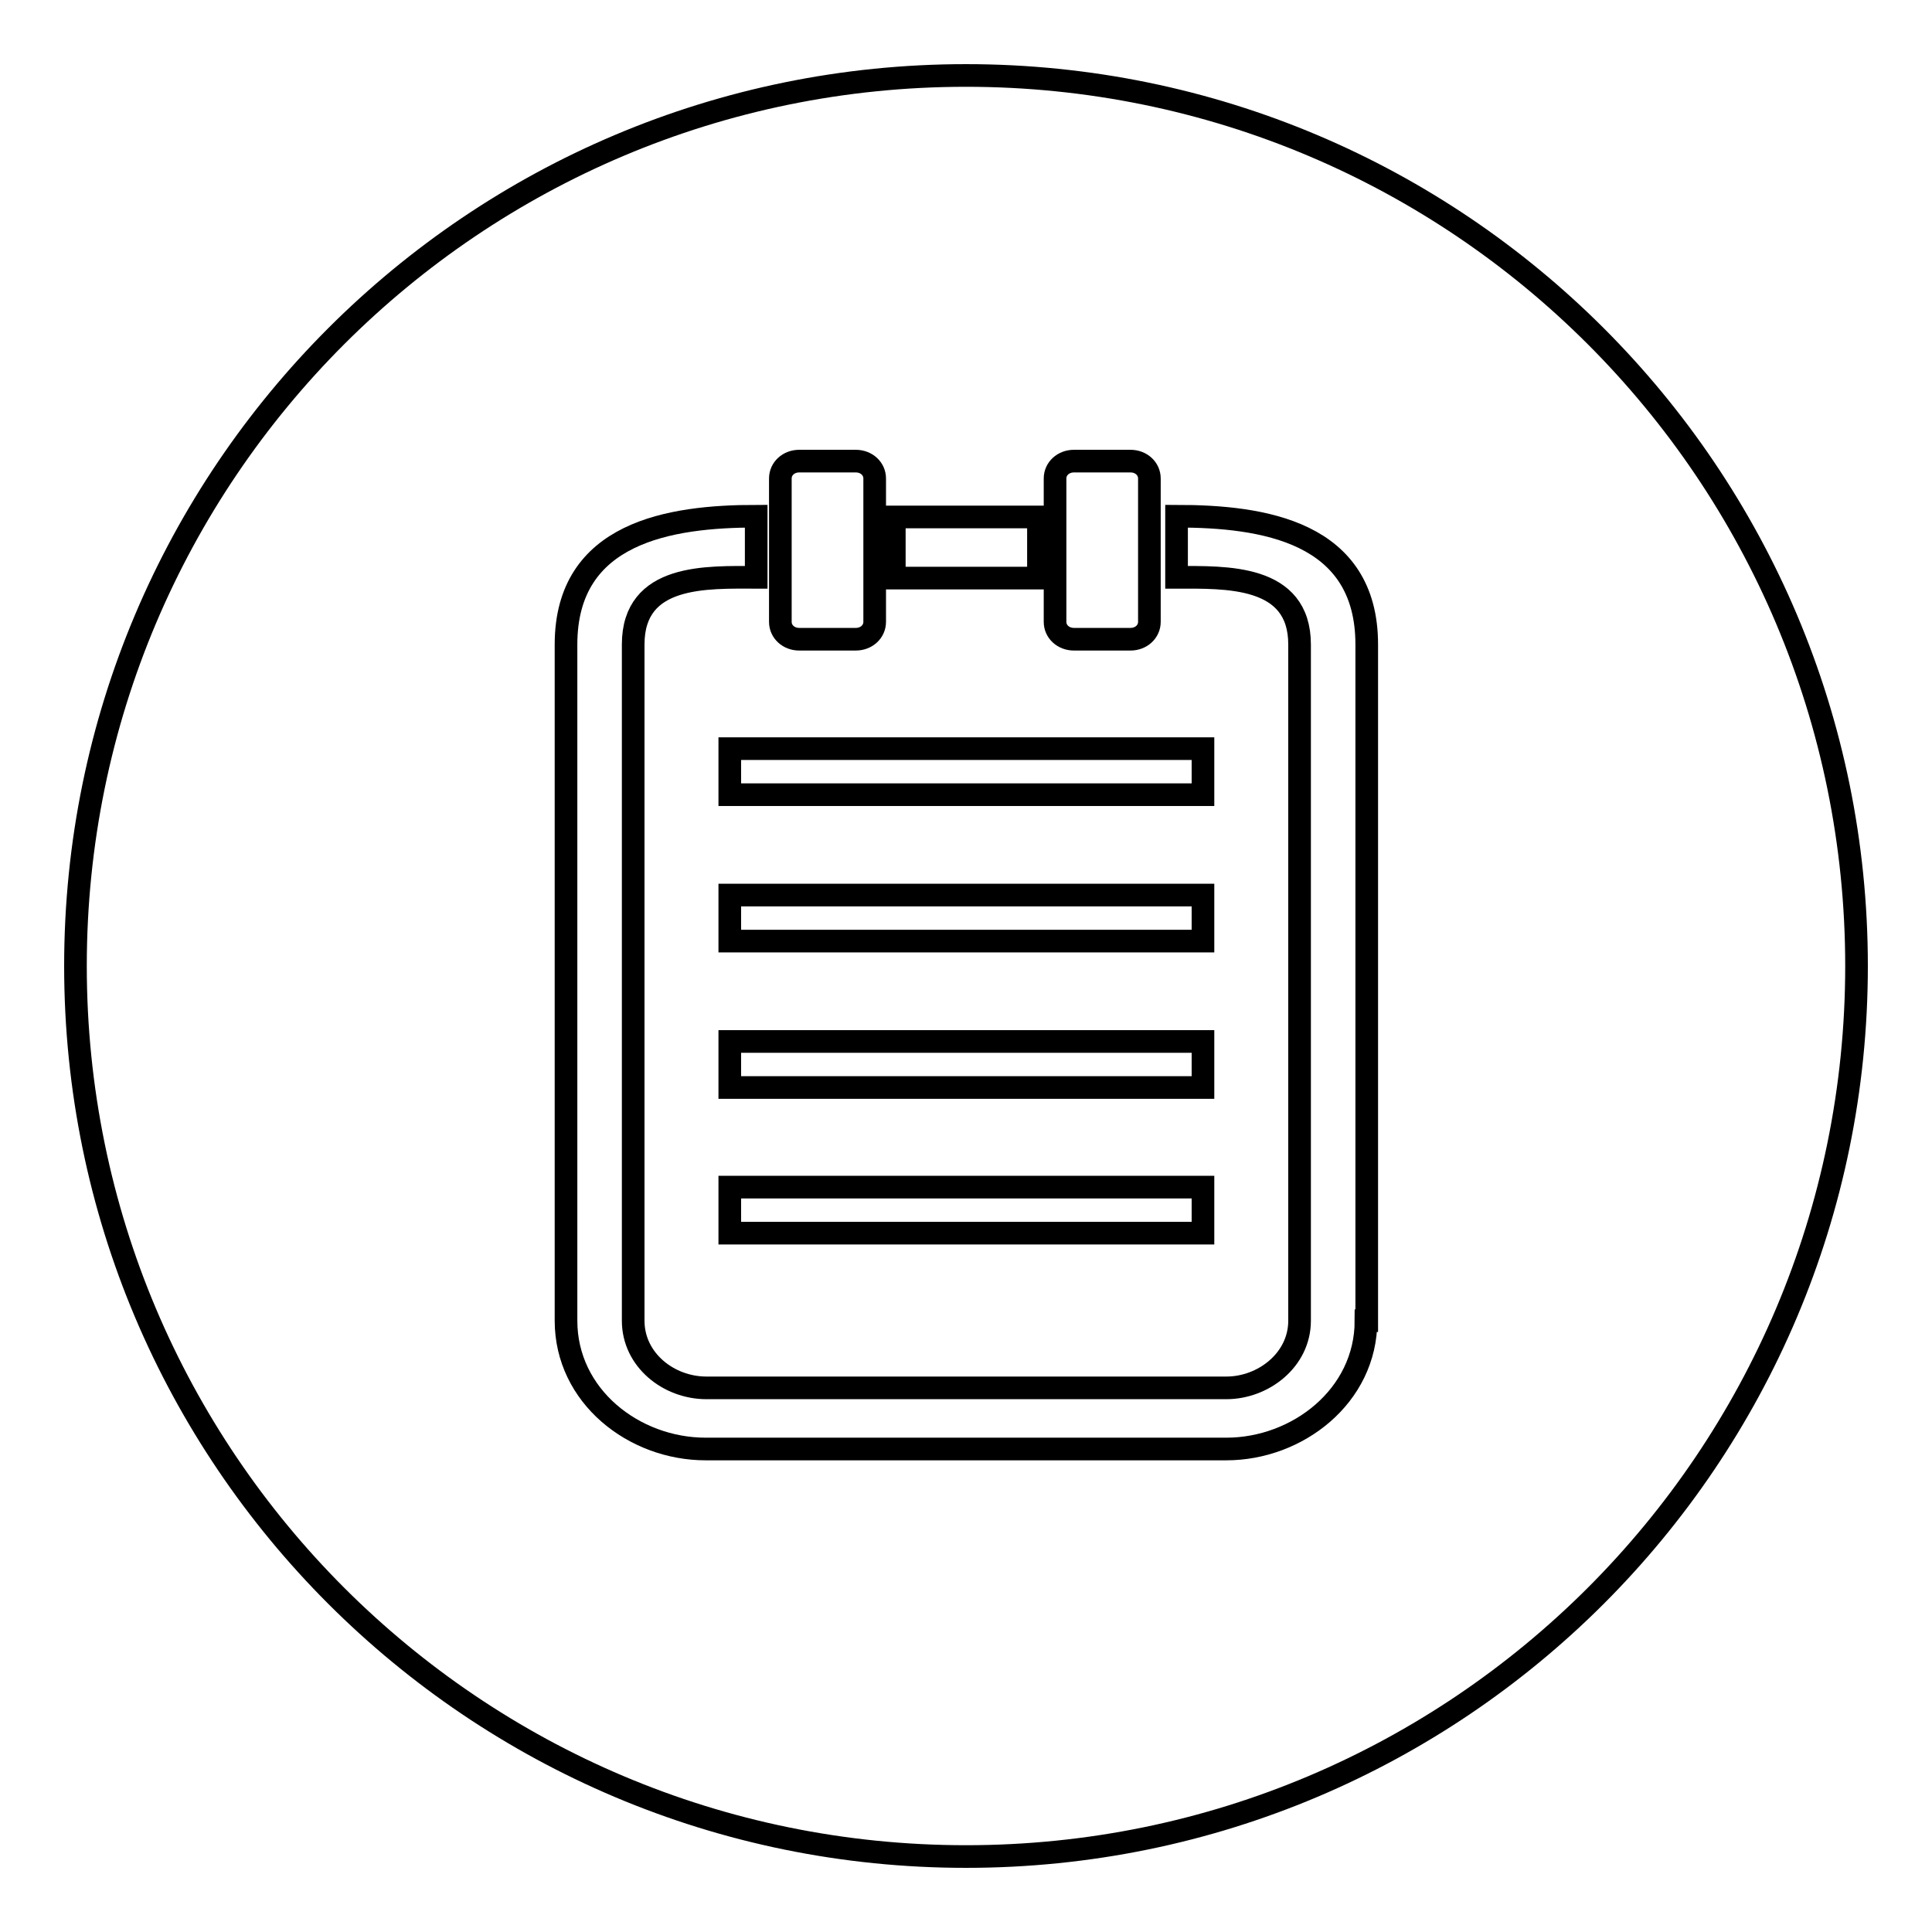
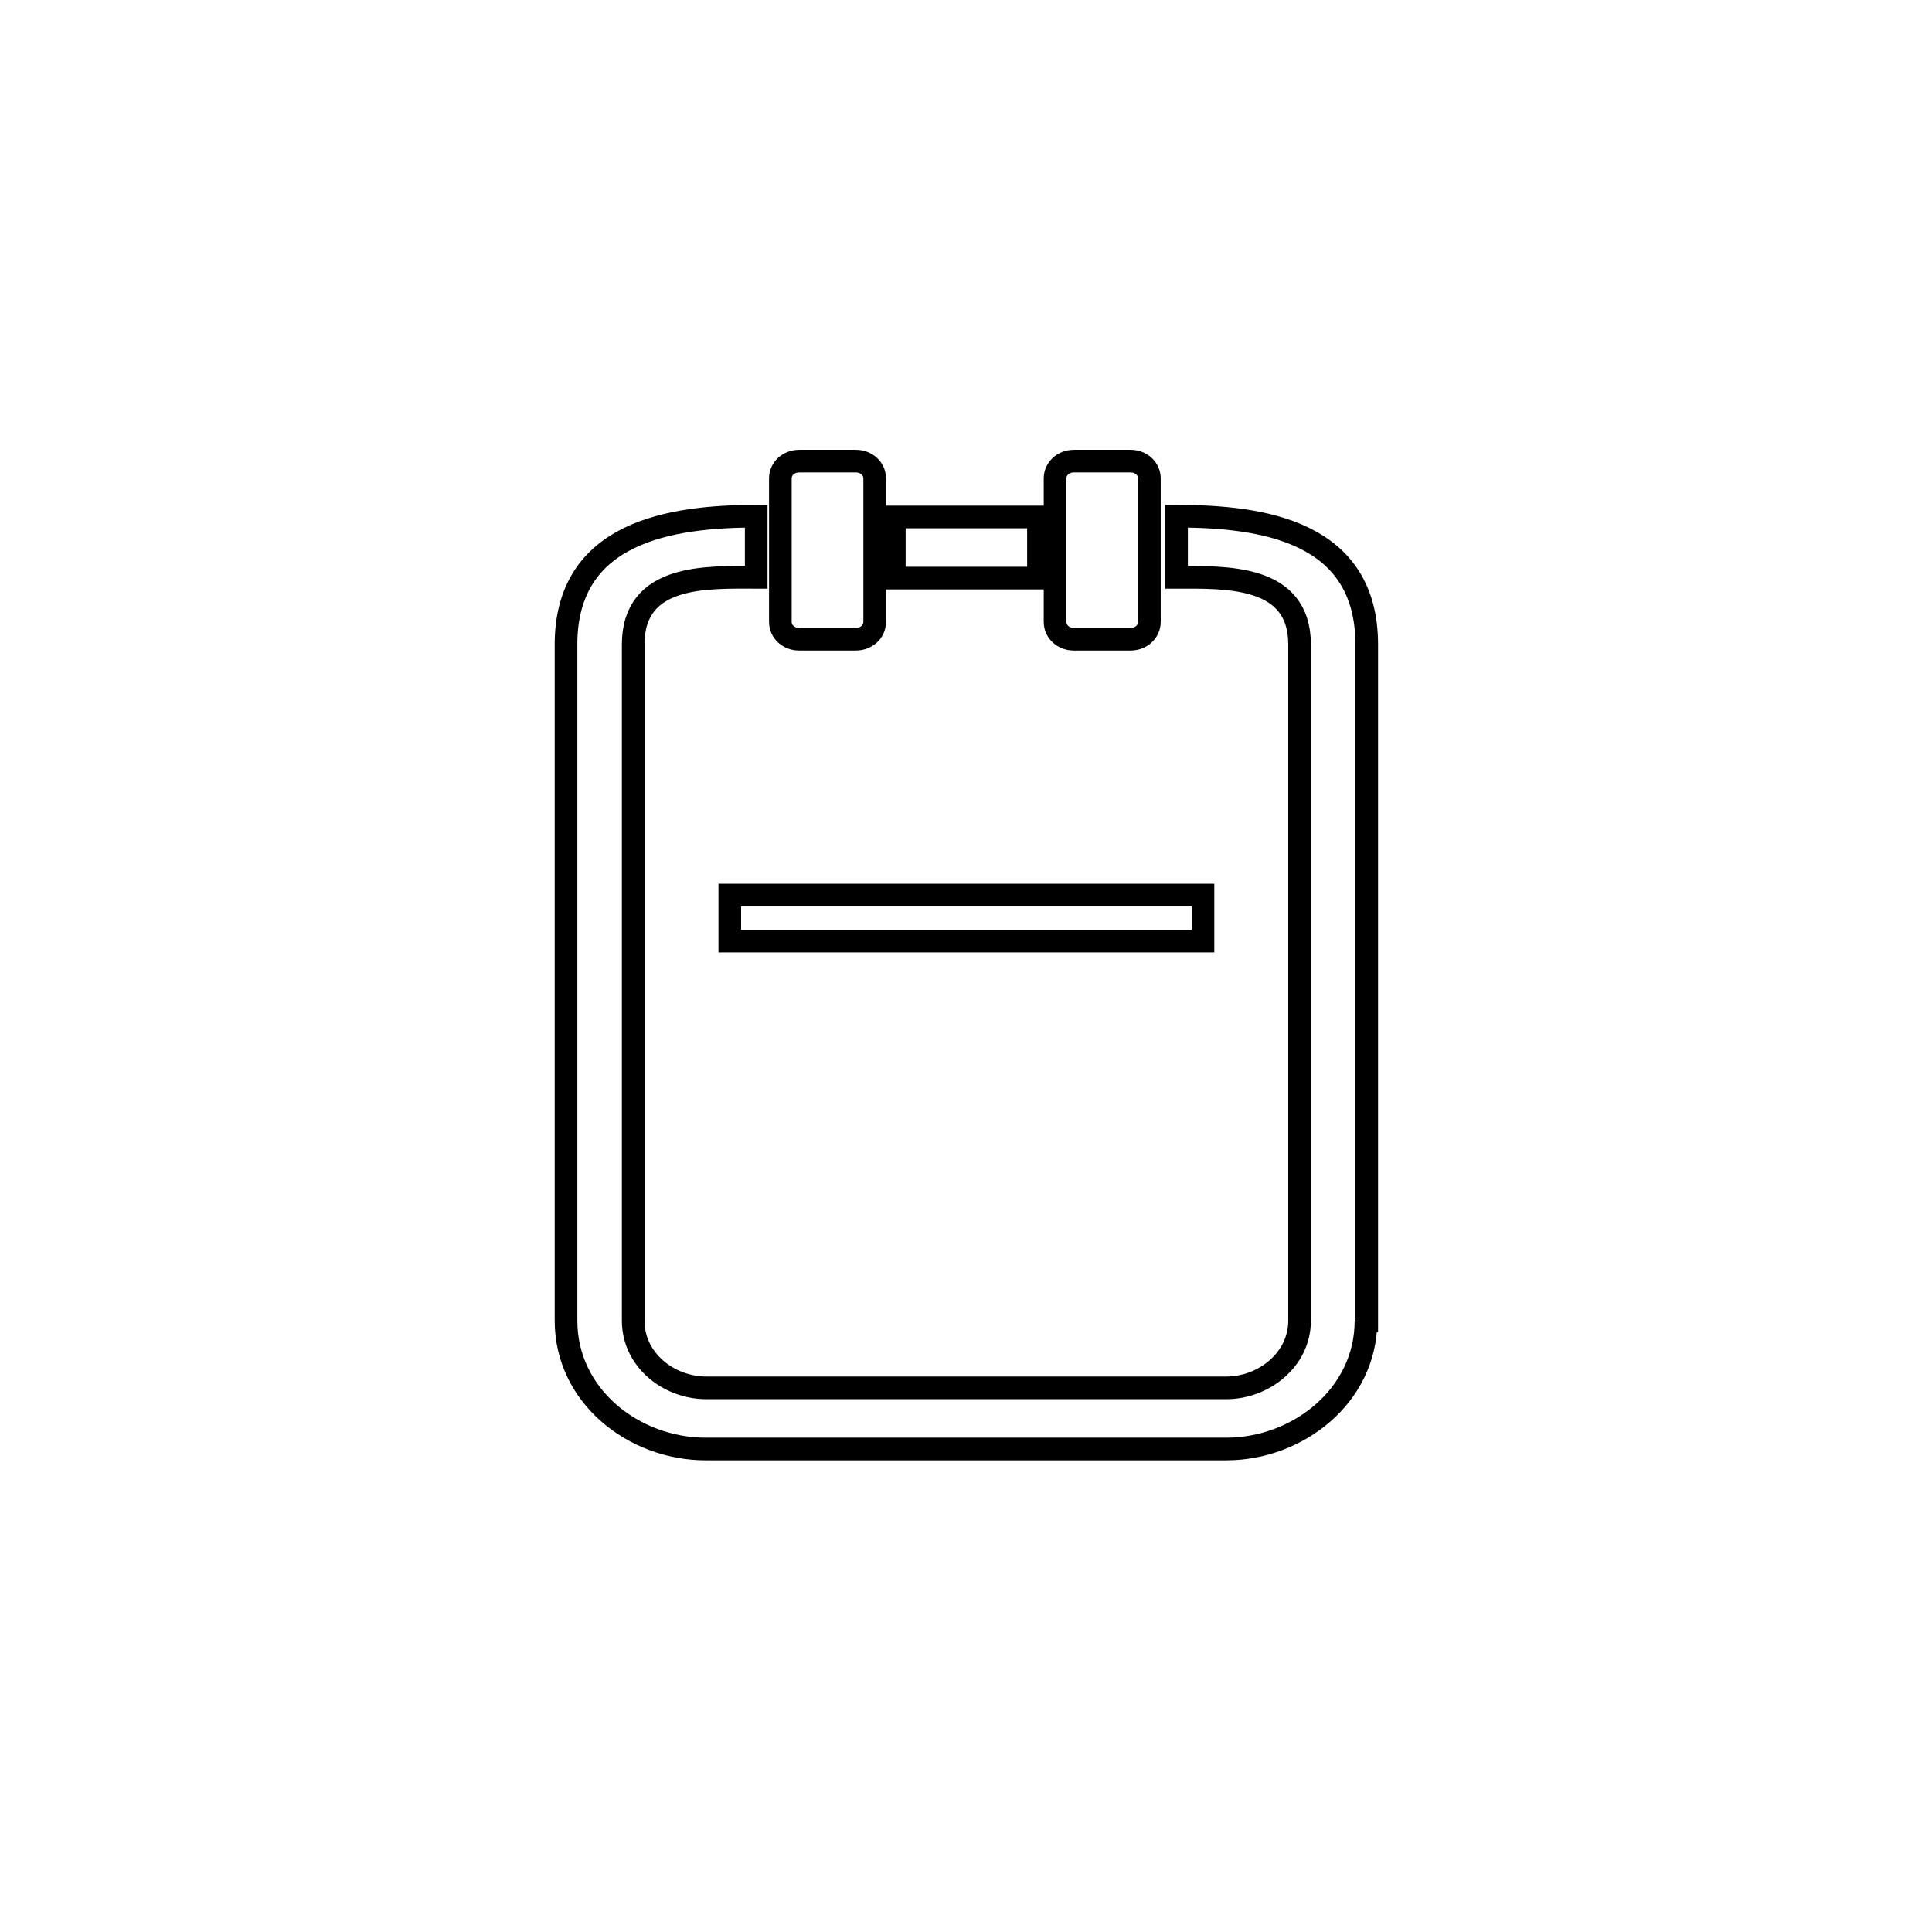
<svg xmlns="http://www.w3.org/2000/svg" version="1.1" x="0px" y="0px" viewBox="0 0 256 256" enable-background="new 0 0 256 256" xml:space="preserve">
  <g>
    <g>
-       <path stroke-width="3" fill-opacity="0" stroke="#000000" d="M128,10C62.8,10,10,62.8,10,128c0,65.2,52.8,118,118,118c65.2,0,118-52.8,118-118C246,62.8,193.2,10,128,10L128,10z" />
      <path stroke-width="3" fill-opacity="0" stroke="#000000" d="M139.8,63.4c0-1.3,1.1-2.3,2.5-2.3h7.5c1.4,0,2.5,1,2.5,2.3v19c0,1.3-1.1,2.3-2.5,2.3h-7.5c-1.4,0-2.5-1-2.5-2.3V63.4z" />
-       <path stroke-width="3" fill-opacity="0" stroke="#000000" d="M96.7,144V138h62.7v6.1H96.7z" />
-       <path stroke-width="3" fill-opacity="0" stroke="#000000" d="M96.7,157.3h62.7v6.1H96.7V157.3z" />
      <path stroke-width="3" fill-opacity="0" stroke="#000000" d="M96.7,124.7v-6.1h62.7v6.1H96.7z" />
-       <path stroke-width="3" fill-opacity="0" stroke="#000000" d="M96.7,105.3v-6.1h62.7v6.1H96.7z" />
      <path stroke-width="3" fill-opacity="0" stroke="#000000" d="M118.5,68.5h19.1v8.1h-19.1V68.5z" />
      <path stroke-width="3" fill-opacity="0" stroke="#000000" d="M103.4,63.4c0-1.3,1.1-2.3,2.5-2.3h7.5c1.4,0,2.5,1,2.5,2.3v19c0,1.3-1.1,2.3-2.5,2.3h-7.5c-1.4,0-2.5-1-2.5-2.3V63.4z" />
-       <path stroke-width="3" fill-opacity="0" stroke="#000000" d="M181,175c0,10-9.1,17-18.5,17H93.5c-9.5,0-18.5-7-18.5-17V85.4c0-14.9,13.8-17,25.2-17v8.1c-6.5,0-16.3-0.5-16.3,8.9V175c0,5.2,4.7,8.9,9.7,8.9h68.9c4.9,0,9.7-3.7,9.7-8.9V85.4c0-9.3-9.8-8.9-16.3-8.9v-8.1c11.4,0,25.2,2,25.2,17V175L181,175z" />
+       <path stroke-width="3" fill-opacity="0" stroke="#000000" d="M181,175c0,10-9.1,17-18.5,17H93.5c-9.5,0-18.5-7-18.5-17V85.4c0-14.9,13.8-17,25.2-17v8.1c-6.5,0-16.3-0.5-16.3,8.9V175c0,5.2,4.7,8.9,9.7,8.9h68.9c4.9,0,9.7-3.7,9.7-8.9V85.4c0-9.3-9.8-8.9-16.3-8.9v-8.1c11.4,0,25.2,2,25.2,17V175L181,175" />
    </g>
  </g>
</svg>